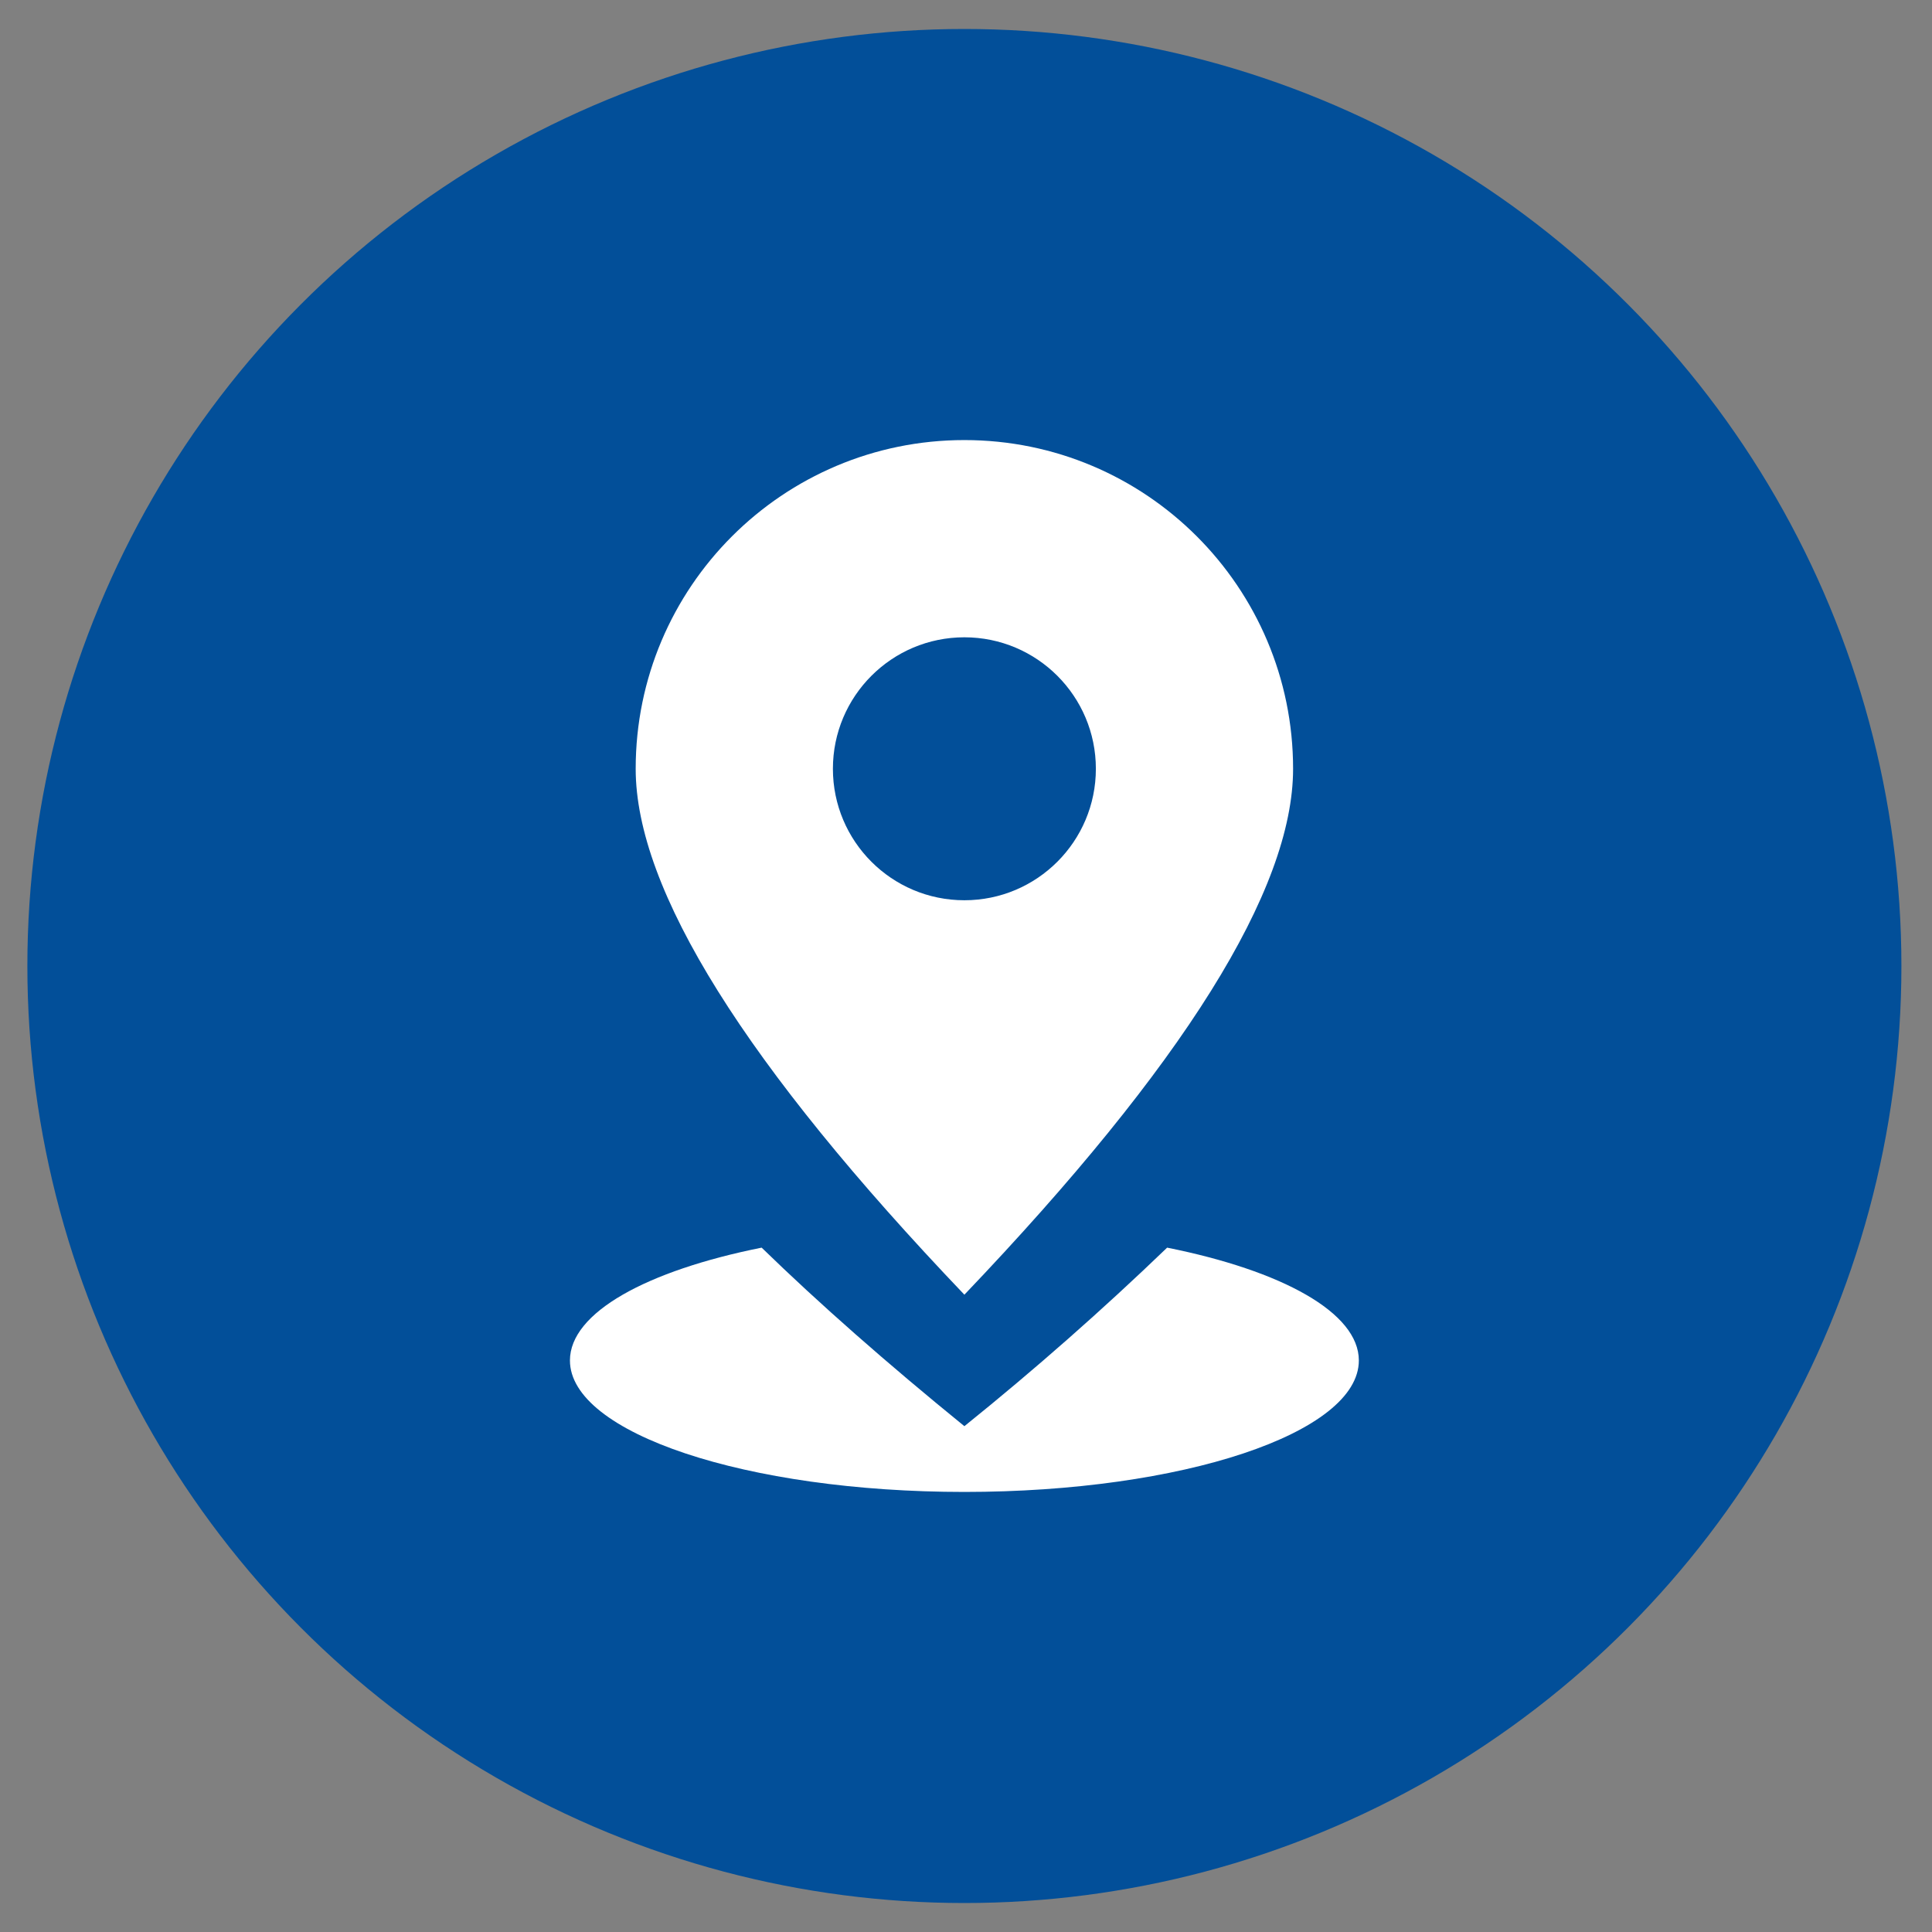
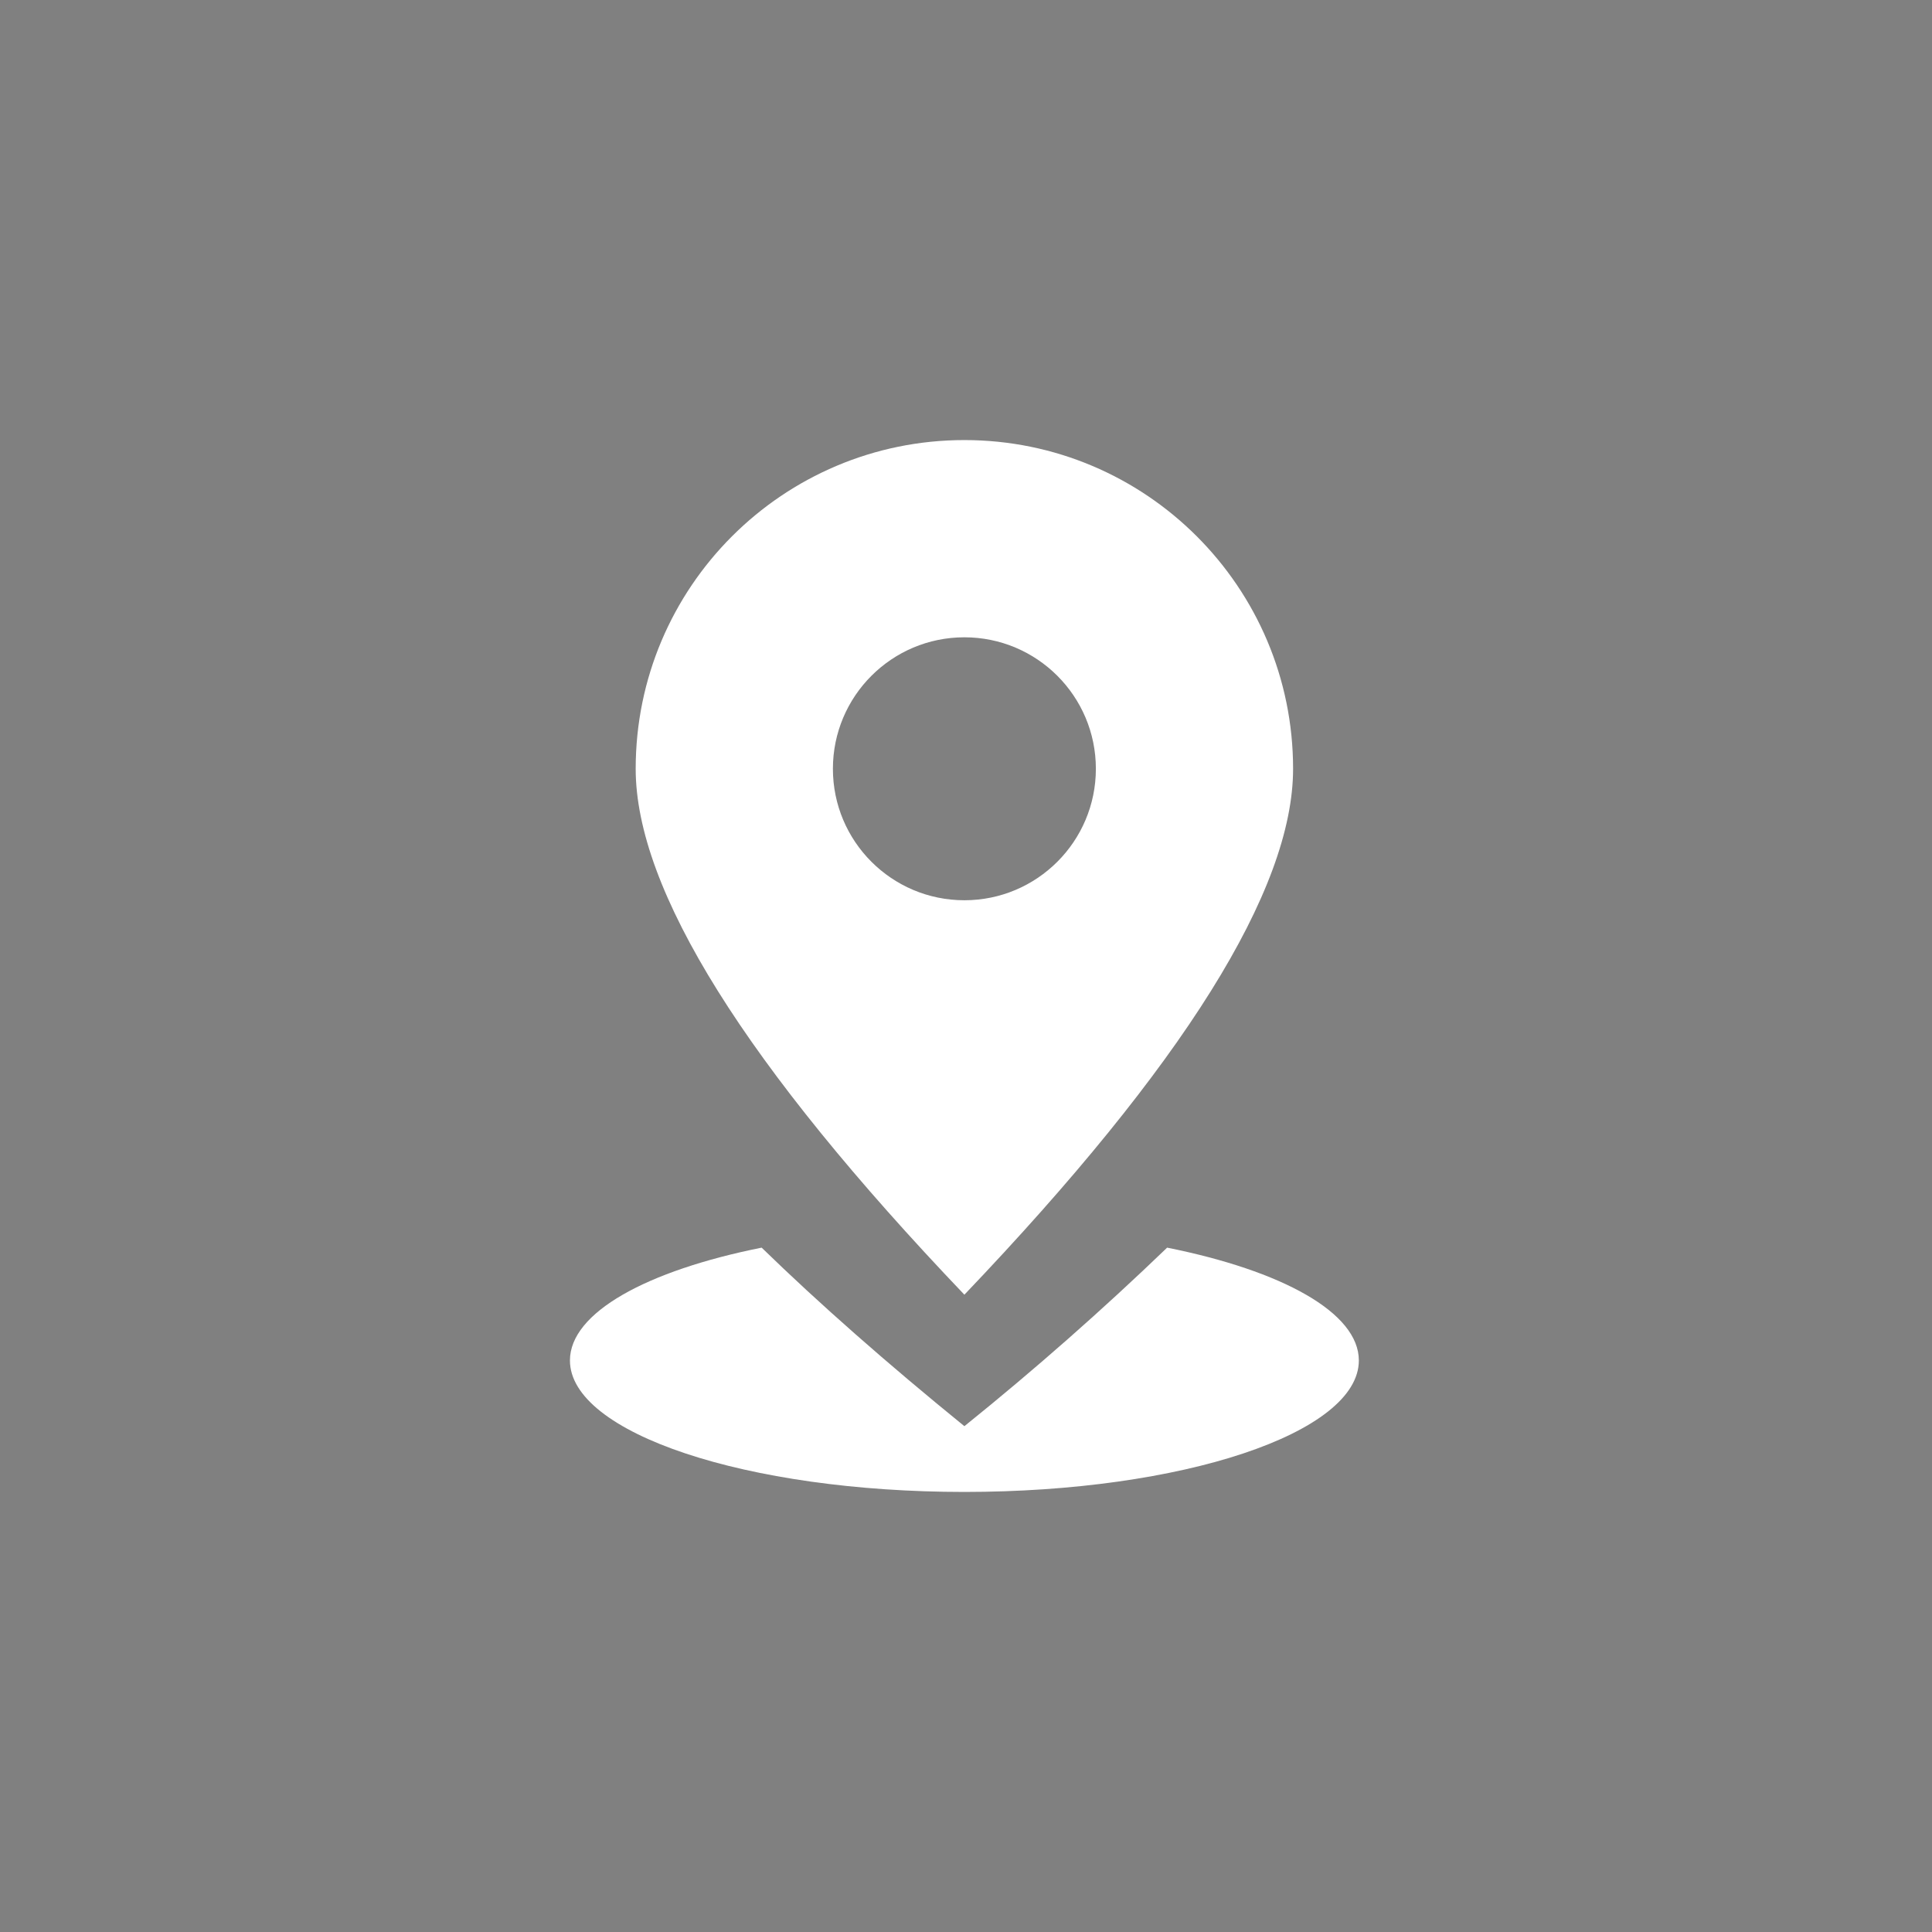
<svg xmlns="http://www.w3.org/2000/svg" version="1.1" id="图层_1" x="0px" y="0px" width="200px" height="200px" viewBox="0 0 200 200" enable-background="new 0 0 200 200" xml:space="preserve">
  <rect x="0" y="0" width="200" height="200" fill="#808080" stroke="none" />
-   <circle fill="#024F99" cx="99.833" cy="100" r="97" />
  <path fill="#FFFFFF" d="M78.845,129.156c5.989,5.824,12.985,11.977,20.988,18.482c7.265-5.85,14.268-12.016,20.988-18.482  c11.89,2.381,19.846,6.717,19.846,11.678c0,7.52-18.28,13.611-40.834,13.611S59,148.354,59,140.834  C59,135.873,66.955,131.537,78.845,129.156z M99.833,134.027C77.15,110.262,65.806,92.105,65.806,79.584  c0-18.794,15.234-34.028,34.027-34.028S133.86,60.79,133.86,79.584C133.86,92.105,122.517,110.262,99.833,134.027z M99.833,93.194  c7.517,0,13.611-6.094,13.611-13.61c0-7.518-6.095-13.611-13.611-13.611s-13.611,6.094-13.611,13.611  C86.222,87.101,92.316,93.194,99.833,93.194z" />
</svg>